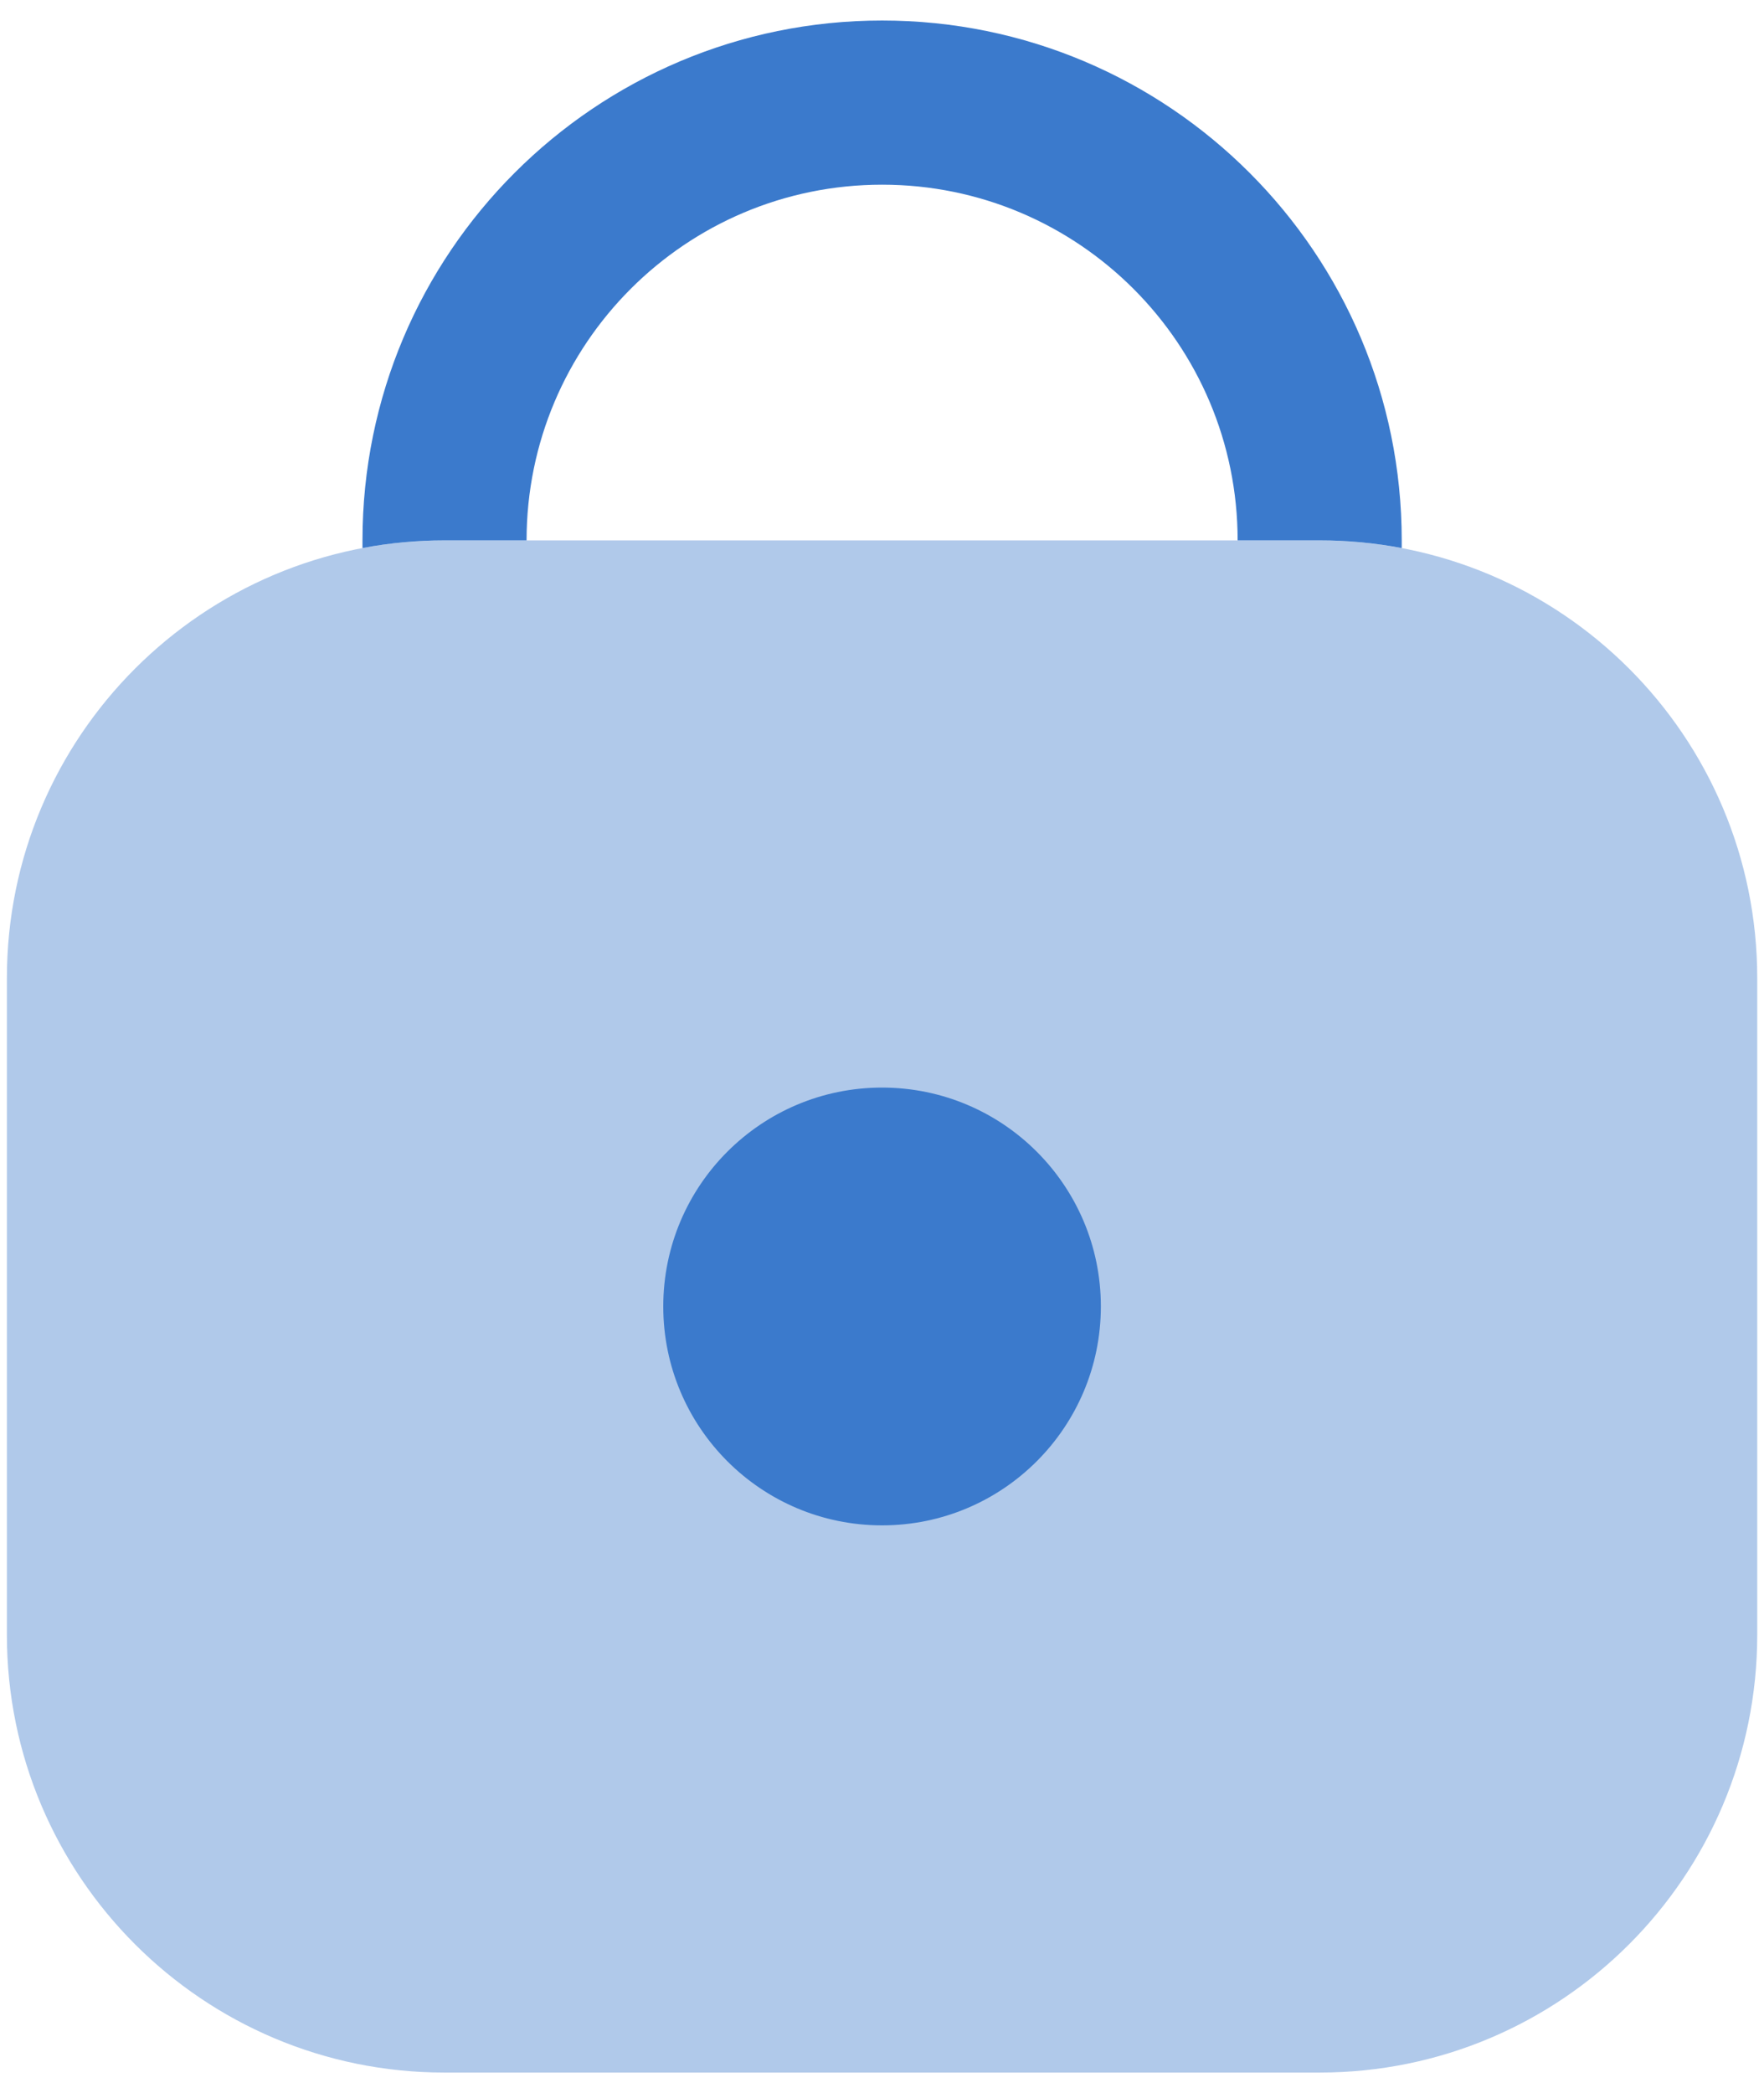
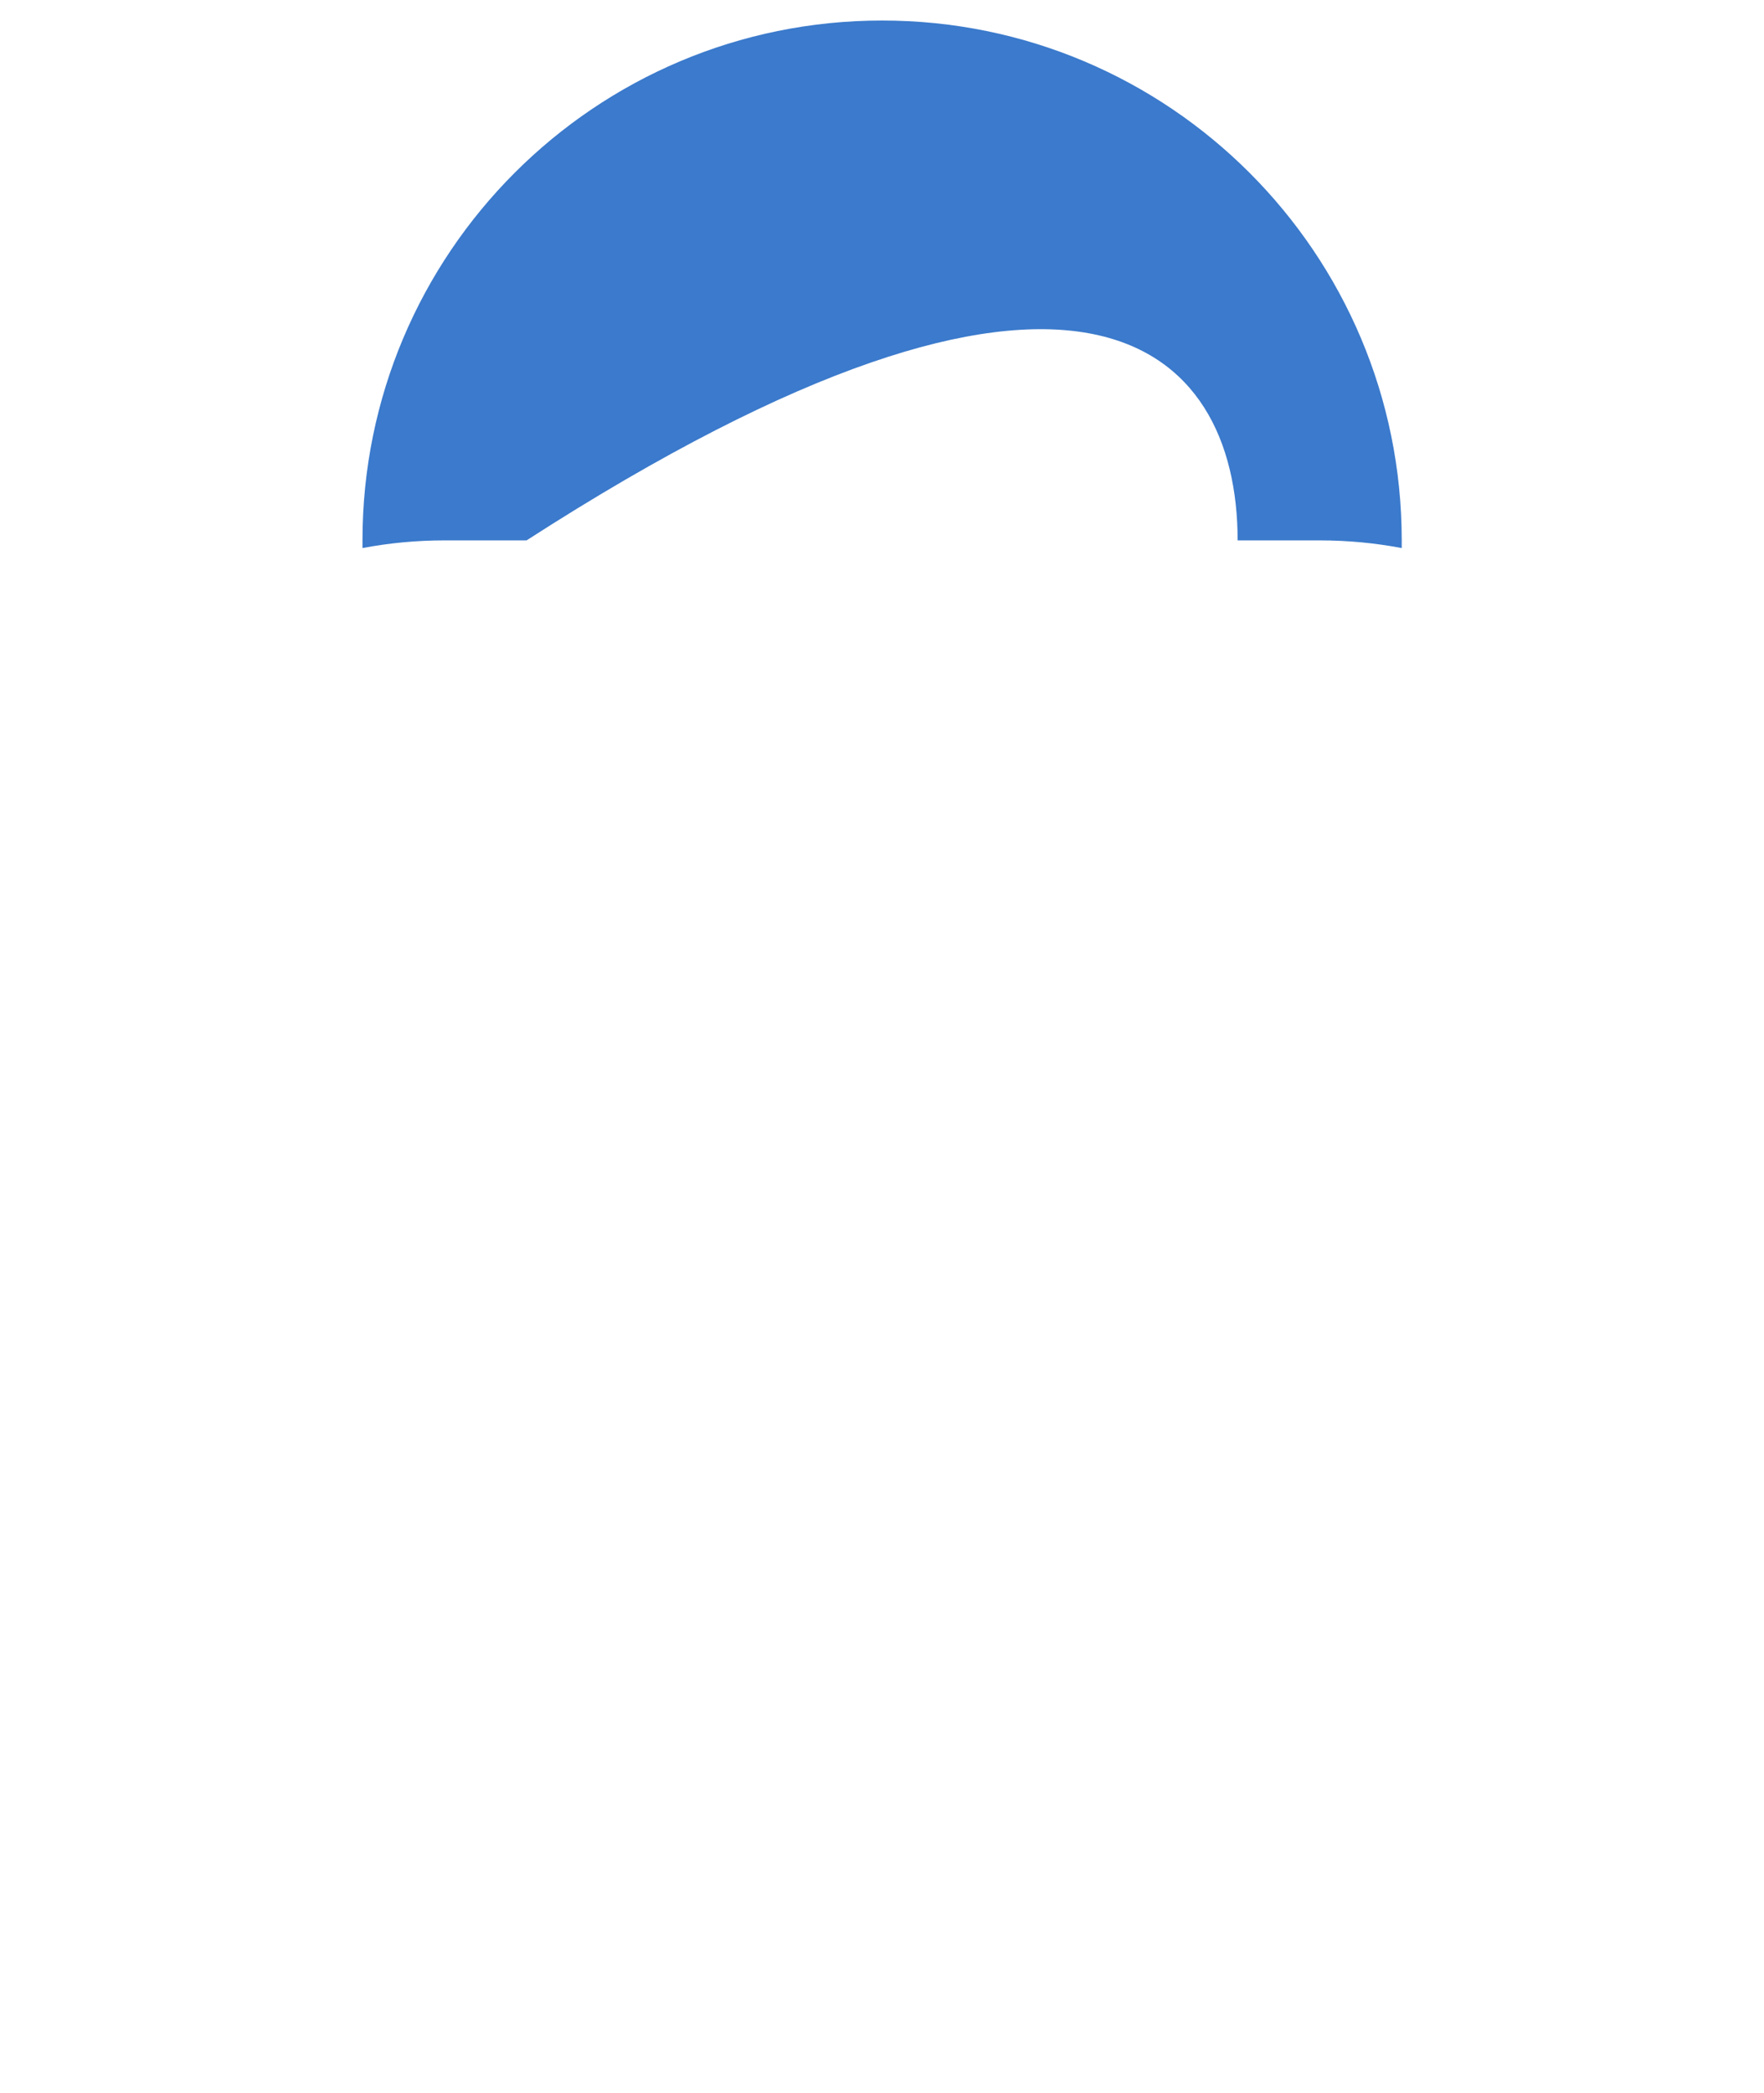
<svg xmlns="http://www.w3.org/2000/svg" width="43" height="51" viewBox="0 0 43 51" fill="none">
  <g id="lock">
-     <path id="Subtract" fill-rule="evenodd" clip-rule="evenodd" d="M12.836 13.167C12.836 8.38 16.716 4.5 21.503 4.5C26.289 4.5 30.169 8.38 30.169 13.167L32.169 13.167C32.853 13.167 33.521 13.231 34.169 13.354V13.167C34.169 6.171 28.498 0.5 21.503 0.5C14.507 0.5 8.836 6.171 8.836 13.167V13.354C9.484 13.231 10.152 13.167 10.836 13.167L12.836 13.167Z" fill="#3B7ACC" />
-     <path id="Rectangle 324" opacity="0.4" d="M0.168 23.833C0.168 17.942 4.944 13.167 10.835 13.167H32.168C38.059 13.167 42.835 17.942 42.835 23.833V39.833C42.835 45.724 38.059 50.5 32.168 50.5H10.835C4.944 50.5 0.168 45.724 0.168 39.833V23.833Z" fill="#3B7ACC" />
-     <path id="Ellipse 332" d="M26.835 31.833C26.835 34.779 24.447 37.167 21.501 37.167C18.556 37.167 16.168 34.779 16.168 31.833C16.168 28.888 18.556 26.5 21.501 26.5C24.447 26.5 26.835 28.888 26.835 31.833Z" fill="#3B7ACC" />
+     <path id="Subtract" fill-rule="evenodd" clip-rule="evenodd" d="M12.836 13.167C26.289 4.5 30.169 8.38 30.169 13.167L32.169 13.167C32.853 13.167 33.521 13.231 34.169 13.354V13.167C34.169 6.171 28.498 0.5 21.503 0.5C14.507 0.5 8.836 6.171 8.836 13.167V13.354C9.484 13.231 10.152 13.167 10.836 13.167L12.836 13.167Z" fill="#3B7ACC" />
  </g>
</svg>